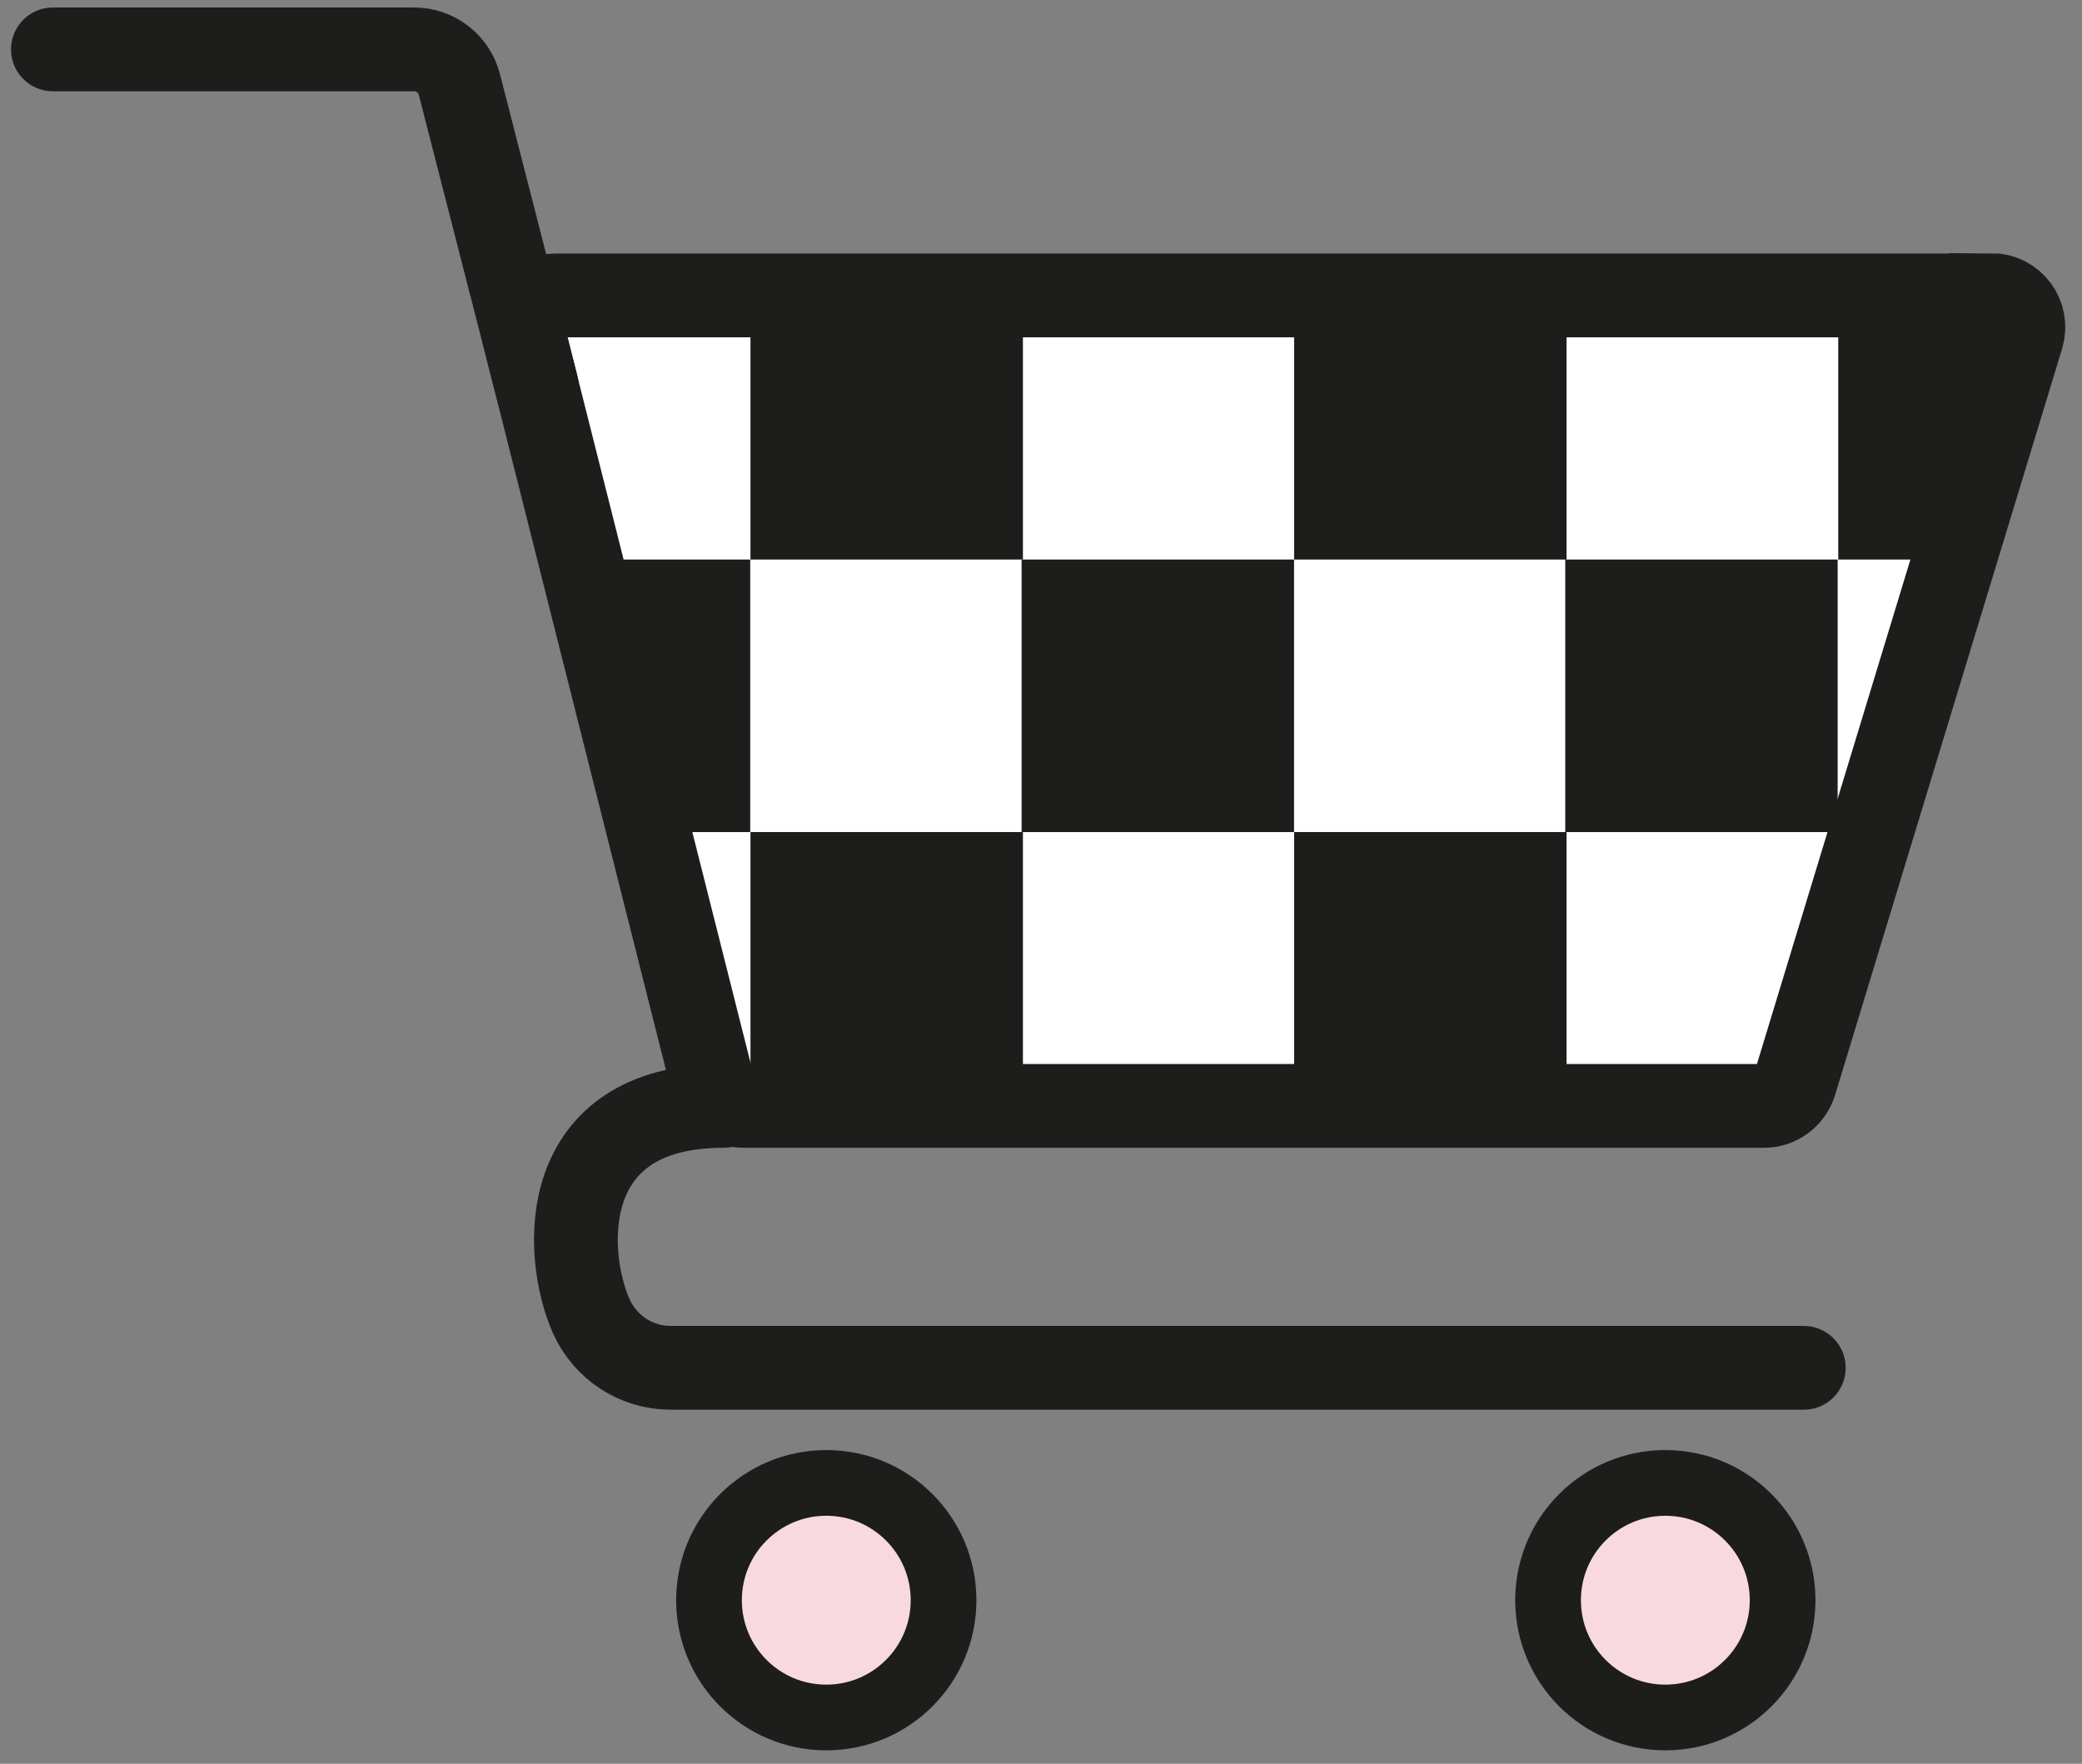
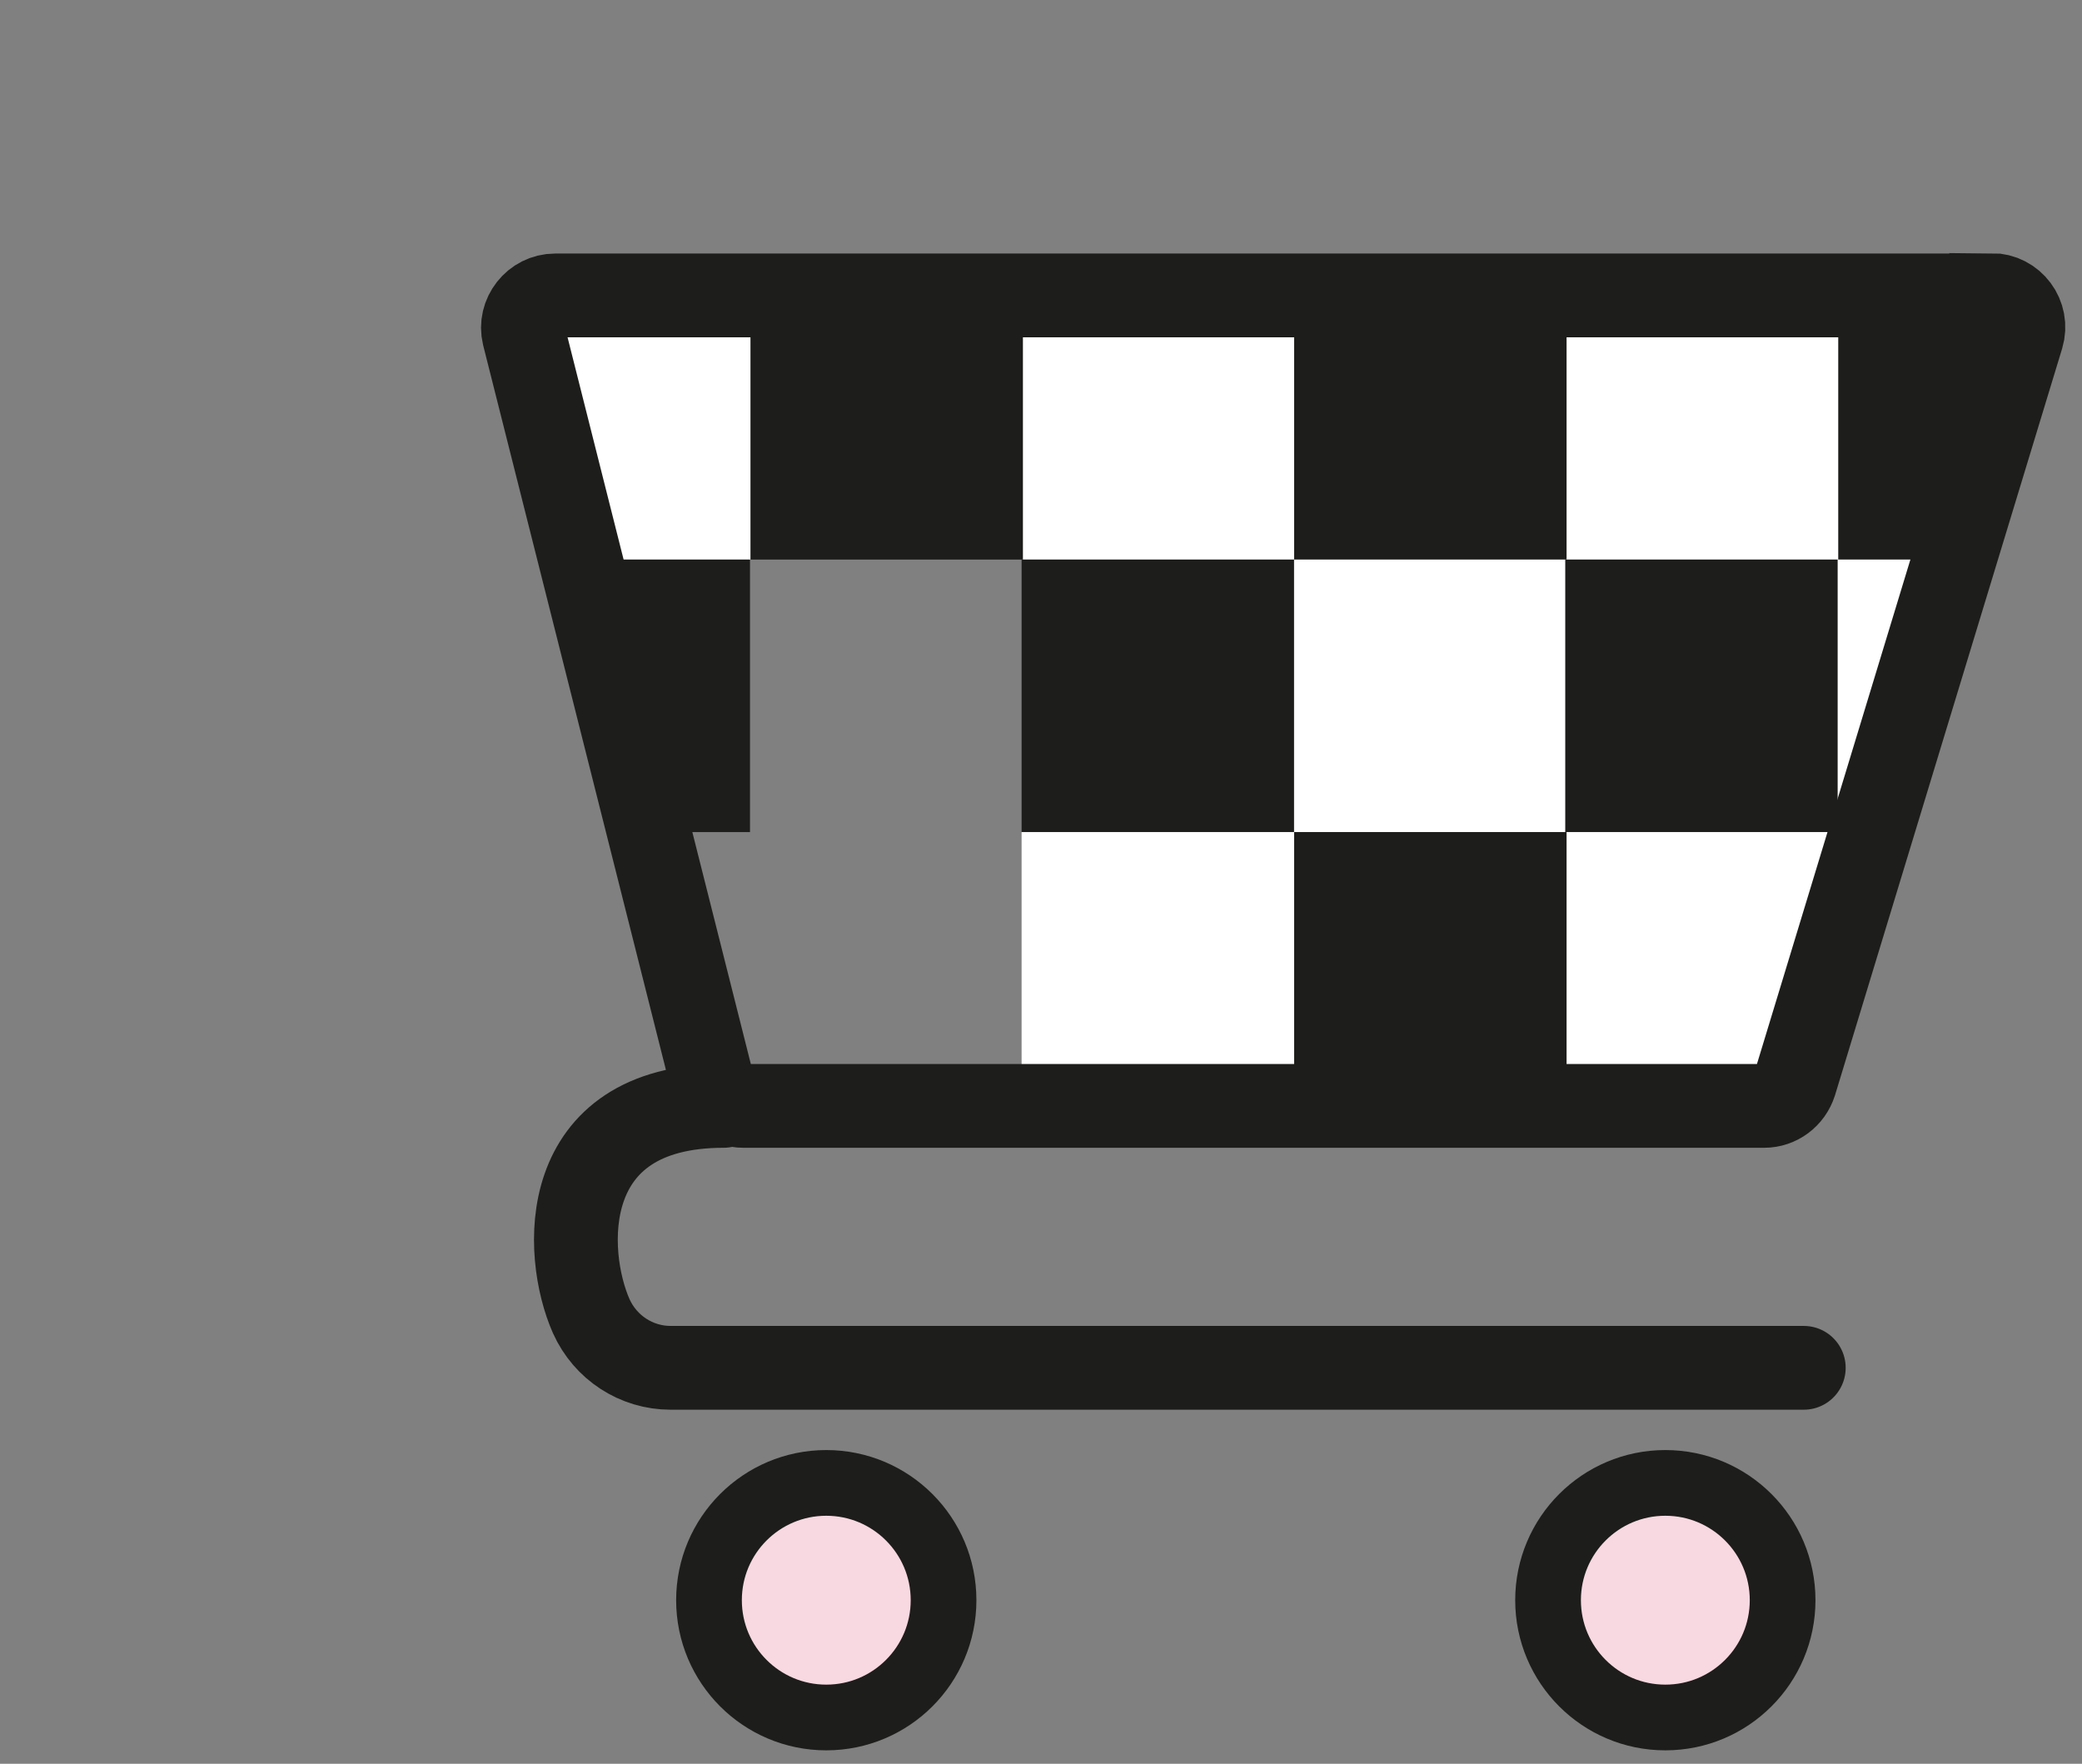
<svg xmlns="http://www.w3.org/2000/svg" id="Layer_1" data-name="Layer 1" version="1.1" viewBox="0 0 47.22 40">
  <rect x="0" y="0" width="47.22" height="40" fill="#808080" stroke="none" />
  <defs>
    <clipPath id="clippath">
      <path d="M45.16,6.7H12.59c-.47,0-.82.45-.71.9l4.27,16.93c.08.32.37.55.71.55h23.15c.32,0,.6-.21.7-.52l5.15-16.93c.14-.47-.21-.94-.7-.94Z" fill="none" stroke-width="0" />
    </clipPath>
  </defs>
  <g clip-path="url(#clippath)">
    <g>
      <rect x="10.83" y=".32" width="6.18" height="6.18" fill="#1d1d1b" stroke-width="0" />
      <rect x="17.02" y=".32" width="6.18" height="6.18" fill="#fff" stroke-width="0" />
      <rect x="23.17" y=".32" width="6.18" height="6.18" fill="#1d1d1b" stroke-width="0" />
      <rect x="29.35" y=".32" width="6.18" height="6.18" fill="#fff" stroke-width="0" />
      <rect x="35.5" y=".32" width="6.18" height="6.18" fill="#1d1d1b" stroke-width="0" />
-       <rect x="41.68" y=".32" width="6.18" height="6.18" fill="#fff" stroke-width="0" />
      <rect x="41.68" y="6.5" width="6.18" height="6.18" transform="translate(89.55 19.19) rotate(180)" fill="#1d1d1b" stroke-width="0" />
      <rect x="35.5" y="6.5" width="6.18" height="6.18" transform="translate(77.19 19.19) rotate(180)" fill="#fff" stroke-width="0" />
      <rect x="29.35" y="6.5" width="6.18" height="6.18" transform="translate(64.88 19.19) rotate(180)" fill="#1d1d1b" stroke-width="0" />
      <rect x="23.17" y="6.5" width="6.18" height="6.18" transform="translate(52.52 19.19) rotate(180)" fill="#fff" stroke-width="0" />
      <rect x="17.02" y="6.5" width="6.18" height="6.18" transform="translate(40.22 19.19) rotate(180)" fill="#1d1d1b" stroke-width="0" />
      <rect x="10.83" y="6.5" width="6.18" height="6.18" transform="translate(27.85 19.19) rotate(180)" fill="#fff" stroke-width="0" />
      <rect x="10.83" y="12.69" width="6.18" height="6.18" fill="#1d1d1b" stroke-width="0" />
-       <rect x="17.02" y="12.69" width="6.18" height="6.18" fill="#fff" stroke-width="0" />
      <rect x="23.17" y="12.69" width="6.18" height="6.18" fill="#1d1d1b" stroke-width="0" />
      <rect x="29.35" y="12.69" width="6.18" height="6.18" fill="#fff" stroke-width="0" />
      <rect x="35.5" y="12.69" width="6.18" height="6.18" fill="#1d1d1b" stroke-width="0" />
      <rect x="41.68" y="12.69" width="6.18" height="6.18" fill="#fff" stroke-width="0" />
      <rect x="41.68" y="18.87" width="6.18" height="6.18" transform="translate(89.55 43.92) rotate(180)" fill="#1d1d1b" stroke-width="0" />
      <rect x="35.5" y="18.87" width="6.18" height="6.18" transform="translate(77.19 43.92) rotate(180)" fill="#fff" stroke-width="0" />
      <rect x="29.35" y="18.87" width="6.18" height="6.18" transform="translate(64.88 43.92) rotate(180)" fill="#1d1d1b" stroke-width="0" />
      <rect x="23.17" y="18.87" width="6.18" height="6.18" transform="translate(52.52 43.92) rotate(180)" fill="#fff" stroke-width="0" />
-       <rect x="17.02" y="18.87" width="6.18" height="6.18" transform="translate(40.22 43.92) rotate(180)" fill="#1d1d1b" stroke-width="0" />
-       <rect x="10.83" y="18.87" width="6.18" height="6.18" transform="translate(27.85 43.92) rotate(180)" fill="#fff" stroke-width="0" />
    </g>
  </g>
-   <path d="M1.2,1.12h8.19c.49,0,.91.33,1.03.8l1.75,6.82" fill="none" stroke="#1d1d1b" stroke-linecap="round" stroke-miterlimit="10" stroke-width="1.9" />
  <path d="M45.16,6.7H12.59c-.47,0-.82.45-.71.9l4.27,16.93c.08.32.37.55.71.55h23.15c.32,0,.6-.21.7-.52l5.15-16.93c.14-.47-.21-.94-.7-.94Z" fill="none" stroke="#1d1d1b" stroke-linecap="round" stroke-miterlimit="10" stroke-width="1.9" />
  <path d="M40.91,31.02H15.21c-.78,0-1.48-.46-1.8-1.17-.63-1.42-.8-4.77,3-4.77" fill="none" stroke="#1d1d1b" stroke-linecap="round" stroke-miterlimit="10" stroke-width="1.9" />
  <circle cx="18.74" cy="36.29" r="2.66" fill="#f8d8e1" stroke="#1d1d1b" stroke-linecap="round" stroke-miterlimit="10" stroke-width="1.49" />
  <circle cx="37.77" cy="36.29" r="2.66" fill="#f8d8e1" stroke="#1d1d1b" stroke-linecap="round" stroke-miterlimit="10" stroke-width="1.49" />
</svg>